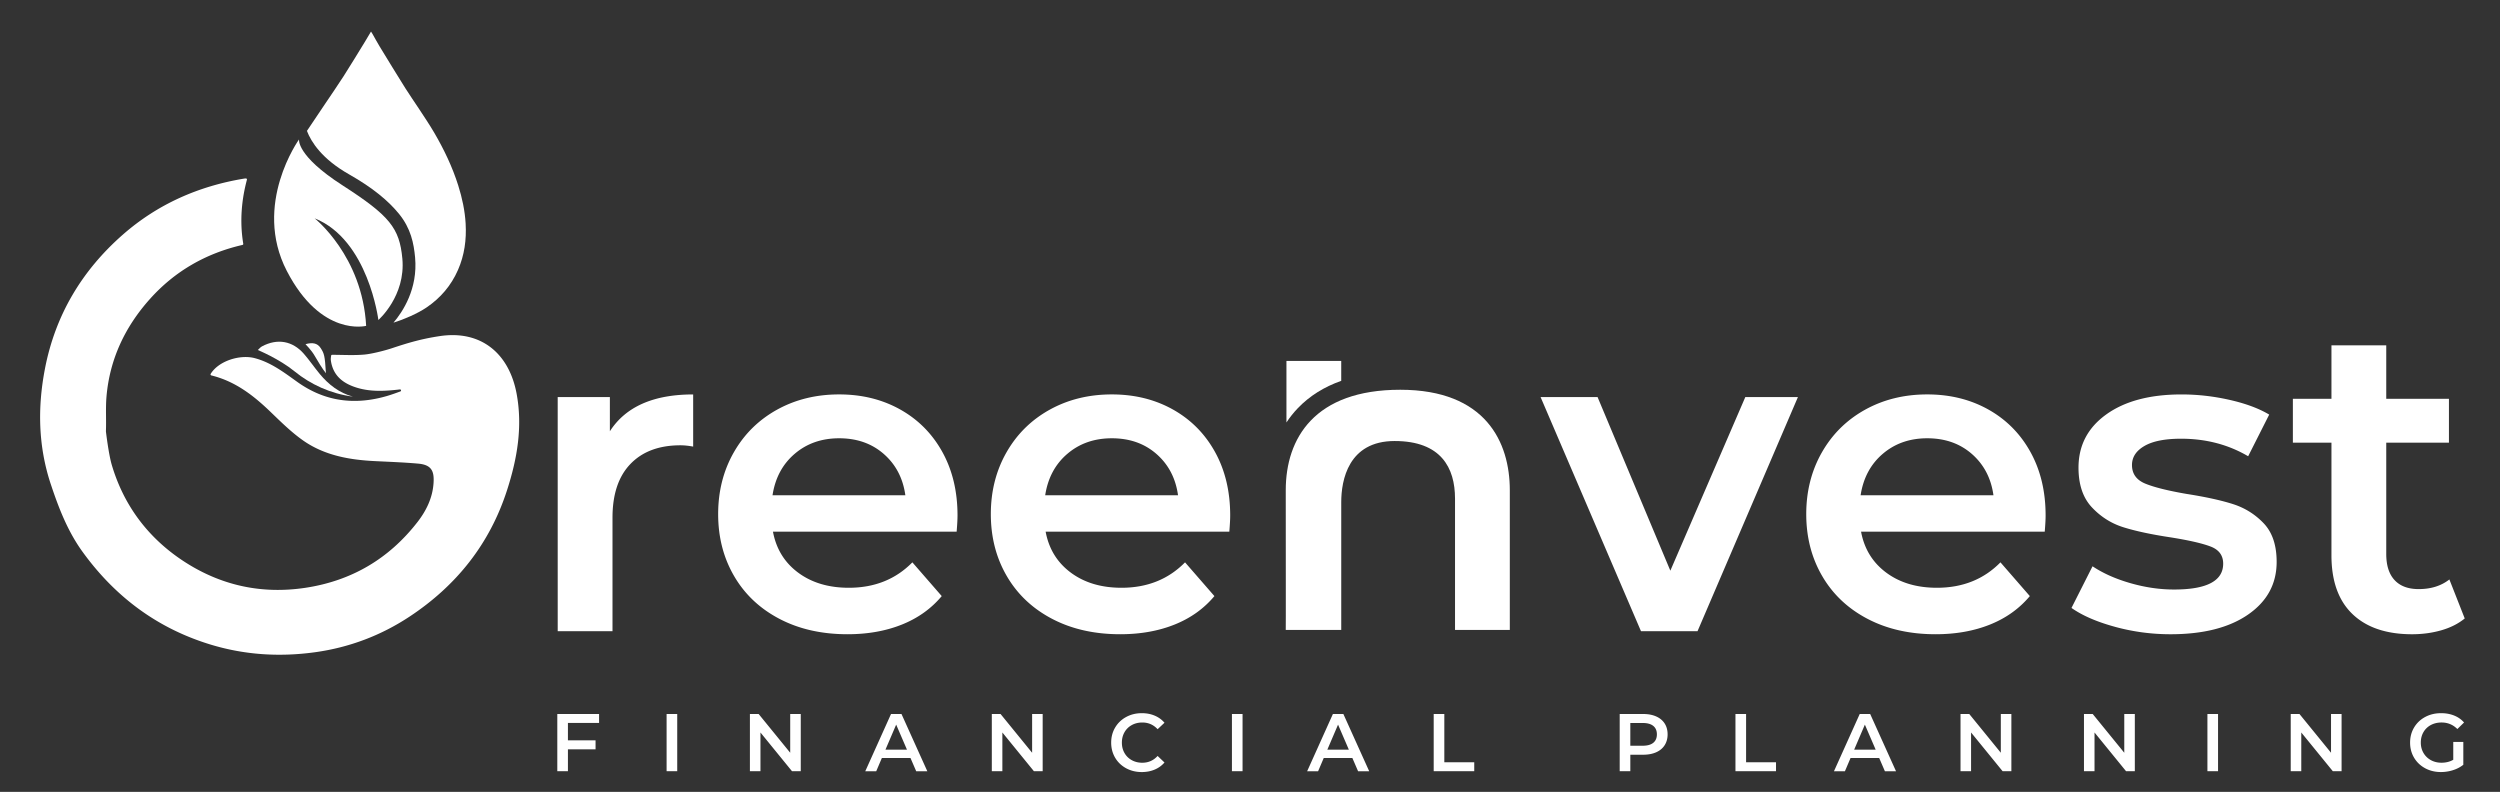
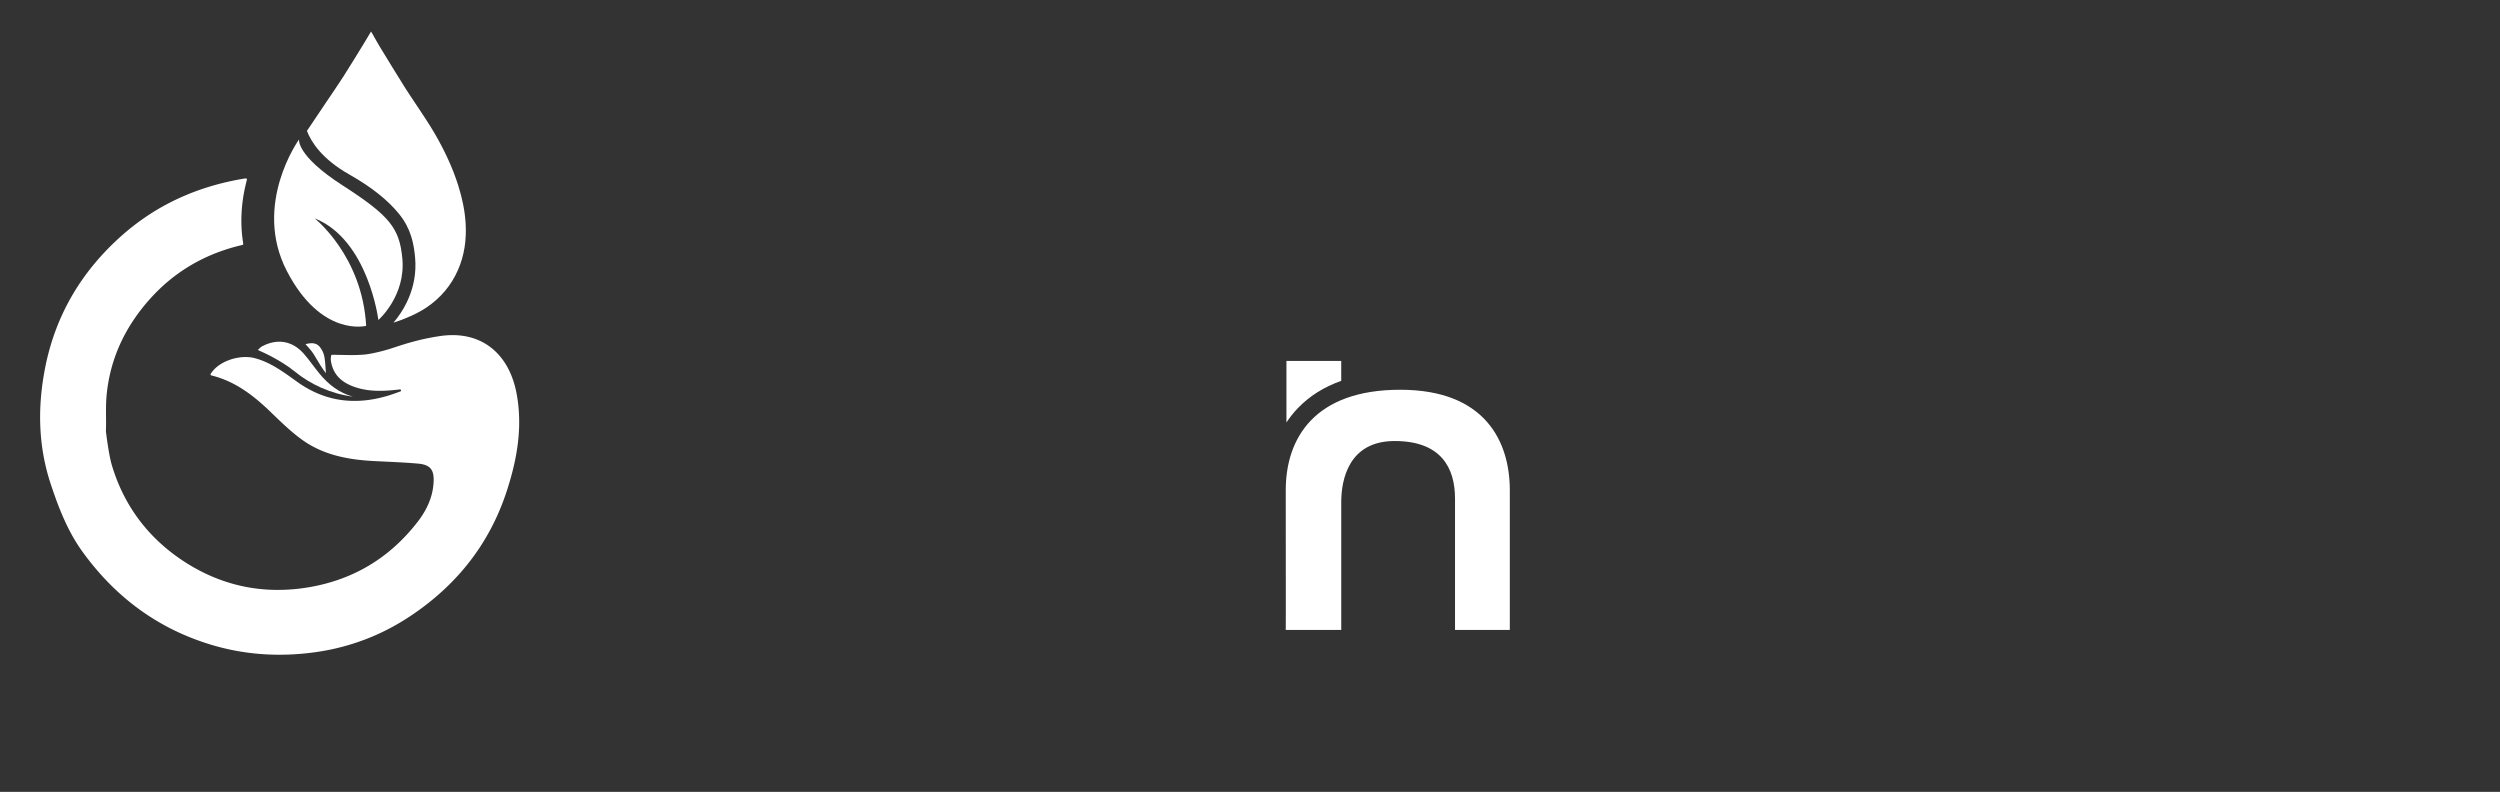
<svg xmlns="http://www.w3.org/2000/svg" version="1.1" id="Vrstva_1" x="0" y="0" viewBox="0 0 3559.39 1127.39" style="enable-background:new 0 0 3559.39 1127.39" xml:space="preserve">
  <rect x="0" y="0" width="3559.39" height="1127.39" fill="#333333" stroke="none" />
  <style>.st0{fill:#fff}</style>
-   <path class="st0" d="M808.59 1029.25v24.79h39.34v12.8h-39.34v31.19h-15.13v-81.48h59.48v12.69h-44.35zM949.08 1016.56h15.13v81.48h-15.13v-81.48zM1140.09 1016.56v81.48h-12.45l-44.93-55.17v55.17h-15.02v-81.48h12.45l44.93 55.17v-55.17h15.02zM1296.3 1079.19h-40.74l-8.03 18.86h-15.6l36.67-81.48h14.9l36.78 81.48h-15.83l-8.15-18.86zm-5.01-11.88-15.36-35.62-15.25 35.62h30.61zM1484.51 1016.56v81.48h-12.45l-44.93-55.17v55.17h-15.02v-81.48h12.45l44.93 55.17v-55.17h15.02zM1603.3 1093.79c-6.63-3.61-11.83-8.59-15.6-14.96-3.76-6.36-5.65-13.54-5.65-21.53s1.9-15.17 5.7-21.54c3.8-6.36 9.02-11.35 15.66-14.96 6.63-3.61 14.06-5.41 22.29-5.41 6.67 0 12.76 1.16 18.27 3.49s10.17 5.7 13.97 10.13l-9.78 9.2c-5.9-6.36-13.15-9.54-21.77-9.54-5.59 0-10.59 1.22-15.02 3.67-4.42 2.45-7.88 5.84-10.36 10.19-2.48 4.35-3.72 9.27-3.72 14.78s1.24 10.44 3.72 14.78c2.48 4.35 5.94 7.74 10.36 10.19 4.42 2.45 9.43 3.67 15.02 3.67 8.61 0 15.87-3.22 21.77-9.66l9.78 9.31c-3.8 4.42-8.48 7.8-14.03 10.13-5.55 2.33-11.66 3.49-18.33 3.49-8.22-.01-15.65-1.82-22.28-5.43zM1753.97 1016.56h15.13v81.48h-15.13v-81.48zM1925.43 1079.19h-40.74l-8.03 18.86h-15.6l36.67-81.48h14.9l36.78 81.48h-15.83l-8.15-18.86zm-5.01-11.88-15.36-35.62-15.25 35.62h30.61zM2041.24 1016.56h15.13v68.68h42.6v12.8h-57.73v-81.48zM2358.02 1020.06c5.24 2.33 9.25 5.67 12.05 10.01 2.79 4.35 4.19 9.51 4.19 15.48 0 5.9-1.4 11.04-4.19 15.42-2.79 4.38-6.81 7.74-12.05 10.07-5.24 2.33-11.39 3.49-18.45 3.49h-18.39v23.51h-15.13v-81.48h33.52c7.06 0 13.21 1.17 18.45 3.5zm-4.13 37.48c3.41-2.79 5.12-6.79 5.12-11.99s-1.71-9.2-5.12-11.99c-3.42-2.79-8.42-4.19-15.02-4.19h-17.69v32.36h17.69c6.6 0 11.6-1.4 15.02-4.19zM2470.87 1016.56H2486v68.68h42.6v12.8h-57.73v-81.48zM2675.49 1079.19h-40.74l-8.03 18.86h-15.6l36.67-81.48h14.9l36.78 81.48h-15.83l-8.15-18.86zm-5-11.88-15.36-35.62-15.25 35.62h30.61zM2863.71 1016.56v81.48h-12.45l-44.93-55.17v55.17h-15.02v-81.48h12.45l44.93 55.17v-55.17h15.02zM3039.47 1016.56v81.48h-12.45l-44.93-55.17v55.17h-15.02v-81.48h12.45l44.93 55.17v-55.17h15.02zM3142.83 1016.56h15.13v81.48h-15.13v-81.48zM3333.84 1016.56v81.48h-12.45l-44.93-55.17v55.17h-15.02v-81.48h12.45l44.93 55.17v-55.17h15.02zM3492.84 1056.37h14.32v32.47c-4.19 3.34-9.08 5.9-14.67 7.68a56.443 56.443 0 0 1-17.23 2.68c-8.3 0-15.79-1.8-22.46-5.41-6.67-3.61-11.91-8.59-15.71-14.96-3.8-6.36-5.7-13.54-5.7-21.53s1.9-15.17 5.7-21.54c3.8-6.36 9.06-11.35 15.77-14.96 6.71-3.61 14.26-5.41 22.64-5.41 6.83 0 13.04 1.13 18.62 3.38 5.59 2.25 10.28 5.55 14.08 9.89l-9.54 9.31c-6.21-6.21-13.7-9.31-22.46-9.31-5.74 0-10.84 1.21-15.31 3.61-4.46 2.41-7.96 5.78-10.48 10.12-2.52 4.35-3.78 9.31-3.78 14.9 0 5.43 1.26 10.32 3.78 14.67 2.52 4.35 6.01 7.76 10.48 10.24 4.46 2.48 9.52 3.72 15.19 3.72 6.36 0 11.95-1.4 16.76-4.19v-25.36zM986.9 561.58v74.28c-6.66-1.25-12.7-1.87-18.1-1.87-30.38 0-54.1 8.85-71.16 26.53-17.07 17.69-25.59 43.18-25.59 76.46v161.66h-78.02V565.33h74.28v48.69c22.47-34.96 62-52.44 118.59-52.44zM1362.03 756.95H1100.5c4.57 24.56 16.54 44 35.89 58.36s43.38 21.53 72.09 21.53c36.61 0 66.79-12.06 90.51-36.2l41.82 48.06c-14.98 17.9-33.92 31.42-56.8 40.57-22.89 9.16-48.69 13.73-77.4 13.73-36.62 0-68.87-7.28-96.75-21.85-27.88-14.56-49.42-34.85-64.6-60.86-15.19-26-22.78-55.44-22.78-88.32 0-32.46 7.38-61.69 22.16-87.7 14.77-26 35.27-46.29 61.48-60.86 26.22-14.56 55.76-21.85 88.63-21.85 32.46 0 61.48 7.18 87.07 21.53 25.59 14.36 45.56 34.54 59.92 60.54 14.36 26.01 21.53 56.08 21.53 90.19.01 5.45-.41 13.14-1.24 23.13zM1131.4 646.16c-17.27 14.78-27.78 34.44-31.52 58.98H1289c-3.34-24.13-13.53-43.69-30.58-58.67-17.07-14.98-38.29-22.47-63.67-22.47-24.96 0-46.09 7.39-63.35 22.16zM1750.26 756.95h-261.53c4.57 24.56 16.54 44 35.89 58.36s43.38 21.53 72.09 21.53c36.61 0 66.79-12.06 90.51-36.2l41.82 48.06c-14.98 17.9-33.92 31.42-56.8 40.57-22.89 9.16-48.69 13.73-77.4 13.73-36.62 0-68.87-7.28-96.75-21.85-27.88-14.56-49.42-34.85-64.6-60.86-15.19-26-22.78-55.44-22.78-88.32 0-32.46 7.38-61.69 22.16-87.7 14.77-26 35.27-46.29 61.48-60.86 26.22-14.56 55.76-21.85 88.63-21.85 32.46 0 61.48 7.18 87.07 21.53 25.59 14.36 45.56 34.54 59.92 60.54 14.36 26.01 21.53 56.08 21.53 90.19.01 5.45-.41 13.14-1.24 23.13zm-230.63-110.79c-17.27 14.78-27.78 34.44-31.52 58.98h189.12c-3.34-24.13-13.53-43.69-30.58-58.67-17.07-14.98-38.29-22.47-63.67-22.47-24.96 0-46.09 7.39-63.35 22.16zM2559.81 565.33l-142.94 333.31h-80.52l-142.94-333.31h81.14l103.61 247.17 106.73-247.17h74.92zM2911.22 756.95h-261.53c4.57 24.56 16.54 44 35.89 58.36s43.38 21.53 72.09 21.53c36.61 0 66.79-12.06 90.5-36.2l41.82 48.06c-14.98 17.9-33.92 31.42-56.8 40.57-22.89 9.16-48.69 13.73-77.4 13.73-36.62 0-68.87-7.28-96.75-21.85-27.88-14.56-49.42-34.85-64.6-60.86-15.19-26-22.78-55.44-22.78-88.32 0-32.46 7.38-61.69 22.16-87.7 14.77-26 35.27-46.29 61.48-60.86 26.22-14.56 55.76-21.85 88.63-21.85 32.46 0 61.48 7.18 87.07 21.53s45.56 34.54 59.92 60.54c14.36 26.01 21.53 56.08 21.53 90.19.02 5.45-.4 13.14-1.23 23.13zm-230.64-110.79c-17.27 14.78-27.78 34.44-31.52 58.98h189.12c-3.33-24.13-13.53-43.69-30.58-58.67-17.07-14.98-38.29-22.47-63.67-22.47-24.96 0-46.08 7.39-63.35 22.16zM3011.08 892.4c-25.81-7.07-46.4-16.01-61.79-26.84l29.96-59.3c14.98 9.99 32.97 18 53.99 24.03 21.01 6.04 41.71 9.05 62.11 9.05 46.6 0 69.91-12.27 69.91-36.83 0-11.65-5.93-19.76-17.79-24.34-11.86-4.57-30.9-8.94-57.11-13.11-27.46-4.15-49.84-8.94-67.1-14.36-17.27-5.4-32.25-14.87-44.94-28.4-12.7-13.52-19.04-32.35-19.04-56.49 0-31.62 13.21-56.9 39.63-75.84 26.42-18.93 62.11-28.4 107.05-28.4 22.88 0 45.77 2.6 68.66 7.8 22.88 5.21 41.6 12.17 56.17 20.91l-29.96 59.3c-28.3-16.64-60.13-24.97-95.5-24.97-22.89 0-40.26 3.43-52.12 10.3-11.86 6.87-17.79 15.92-17.79 27.15 0 12.48 6.34 21.33 19.04 26.53 12.69 5.21 32.35 10.09 58.98 14.67 26.62 4.16 48.47 8.95 65.54 14.36 17.06 5.41 31.73 14.57 44 27.46 12.27 12.9 18.41 31.21 18.41 54.93 0 31.21-13.53 56.18-40.57 74.9-27.05 18.73-63.88 28.09-110.48 28.09-27.04.01-53.46-3.53-79.26-10.6zM3509.17 880.54c-9.16 7.49-20.29 13.11-33.39 16.85-13.11 3.75-26.95 5.62-41.51 5.62-36.62 0-64.91-9.57-84.89-28.71-19.97-19.13-29.96-47.02-29.96-83.64V630.24h-54.93v-62.42h54.93v-76.15h78.02v76.15h89.26v62.42h-89.26v158.54c0 16.23 3.95 28.61 11.86 37.14 7.9 8.53 19.35 12.8 34.33 12.8 17.48 0 32.04-4.57 43.69-13.73l21.85 55.55z" />
  <g id="kWJoL4_3_">
    <path class="st0" d="M502.48 564.71c-19.51-5.36-34.52-17-47.05-32.07-7.82-9.41-14.71-19.61-22.73-28.83-16.2-18.61-37.9-22.31-59.71-10.65-2.25 1.2-3.96 3.43-5.92 5.18 0 0 30.53 12.56 52.53 30.56s50.76 31.62 82.88 35.81z" />
    <path class="st0" d="M464.05 531.4c-1.55-25.51-2.52-28.01-7.4-35.71-4.73-7.46-12.14-8.36-21.69-5.67 0 0 8.64 8.88 12.64 15.88s11.9 19.98 16.45 25.5z" />
  </g>
  <path class="st0" d="M1830.6 896.91h79v-182c0-31 10-87 76-87s86 38 86 82v187h78v-199c0-68-34-143-156-143s-163 69-163 143 .21 199.21 0 199zM662.97 318.51c-1.06-18.53-4.92-36.6-10.52-54.35-8.35-26.49-20.26-51.33-34.2-75.22-6.82-11.69-14.47-22.9-21.86-34.25-6.34-9.74-13.09-19.22-19.26-29.07-12.34-19.7-24.46-39.55-36.56-59.4-3.58-5.87-6.81-11.94-10.21-17.92-.54-.94-1.15-1.85-2.12-3.4-3.22 5.41-5.99 10.21-8.9 14.92-10.01 16.27-19.88 32.64-30.18 48.73-8.72 13.62-17.97 26.9-26.98 40.33-7.54 11.25-15 22.56-22.64 33.73-.02.03-1.23 1.81-2.54 3.75 6.08 15.86 21.42 40 60.12 61.93 33.86 19.19 55.99 37.81 70.89 56.08 17.08 20.93 21.14 42.24 22.99 62.15 4.13 44.52-17.56 77.34-30.77 92.87 15.51-4.85 34.38-13.05 47.04-21.63 19.96-13.52 35.06-31.2 44.8-53.42 9.24-21.05 12.2-43.15 10.9-65.83z" />
  <path class="st0" d="M425.75 198.55s-4.1 22.8 61.5 65.06c67.62 43.56 81.56 60.99 85.61 104.59 4.95 53.32-34.14 87.4-34.14 87.4s-14.22-114.27-90.78-144.76c0 0 67.96 53.51 73.37 153.11 0 0-63.91 16.62-112.97-78.24s17.41-187.16 17.41-187.16zM1847.96 580.97c16.54-17.19 37.15-30.12 61.63-38.74v-28.32h-78v87.58c4.83-7.35 10.29-14.2 16.37-20.52z" />
  <path class="st0" d="M735.47 560.21c-10.57-56.31-49.95-90.64-109.53-81.65-25.32 3.82-43.95 9.21-68.34 17.35-9 3-27.77 7.89-38.59 8.88-14.87 1.37-29.95.41-46.1.36-.75 0-1.39.56-1.48 1.31-.25 2.02-.68 4.64-.31 7.13 3.23 22.1 18.37 32.94 38.05 38.71 19.43 5.7 39.18 4.57 60.16 2.14 1.71-.2 2.35 2.24.74 2.84-.02.01-.03.01-.05.02-6.32 2.29-12.64 4.61-19.09 6.49-45.67 13.32-88.21 8.14-127.65-20.03-18.81-13.43-37.31-27.68-60.51-33.83-21-5.57-51.37 3.79-62.81 22.36-.53.86-.06 1.98.92 2.22 34.29 8.38 60.31 28.8 84.67 52.27 14.72 14.19 29.47 28.76 46.12 40.43 30.34 21.24 65.74 27.51 102.1 29.3 20.53 1.01 41.1 1.76 61.56 3.57 19.29 1.71 23.1 10.8 21.92 27.98-1.43 20.9-10.31 39.04-22.87 55.22-40.54 52.18-93.54 83.47-159 93.51-63.21 9.69-121.86-3.39-174.78-38.33-49.94-32.97-84.44-79-101.46-136.56-4.45-15.06-8.09-45.6-8.32-47.62-.01-.07-.01-.14-.01-.22.65-16.48-.59-33.08.82-49.47 4.57-53.09 26.26-99.02 61.48-138.51 35.79-40.12 80.21-65.39 132.12-77.37.76-.18 1.25-.91 1.12-1.68-5.56-33.51-1.82-64.81 5.21-91.11a1.48 1.48 0 0 0-1.45-1.86c-.83.01-1.75.09-2.78.26-64.97 10.77-123.21 36.47-172.72 80-58.07 51.07-95.91 114.3-110.64 190.82-10.71 55.61-9.54 110.55 8.44 164.56 11.23 33.72 23.99 66.76 45.12 95.93 45.95 63.45 105.29 108.2 180.55 131.54 49.35 15.31 99.62 18.46 150.37 11.45 48.59-6.71 93.92-23.76 134.85-50.86 66.56-44.05 113.92-103.32 138.6-179.84 14.52-44.91 22.43-90.55 13.57-137.71z" />
</svg>